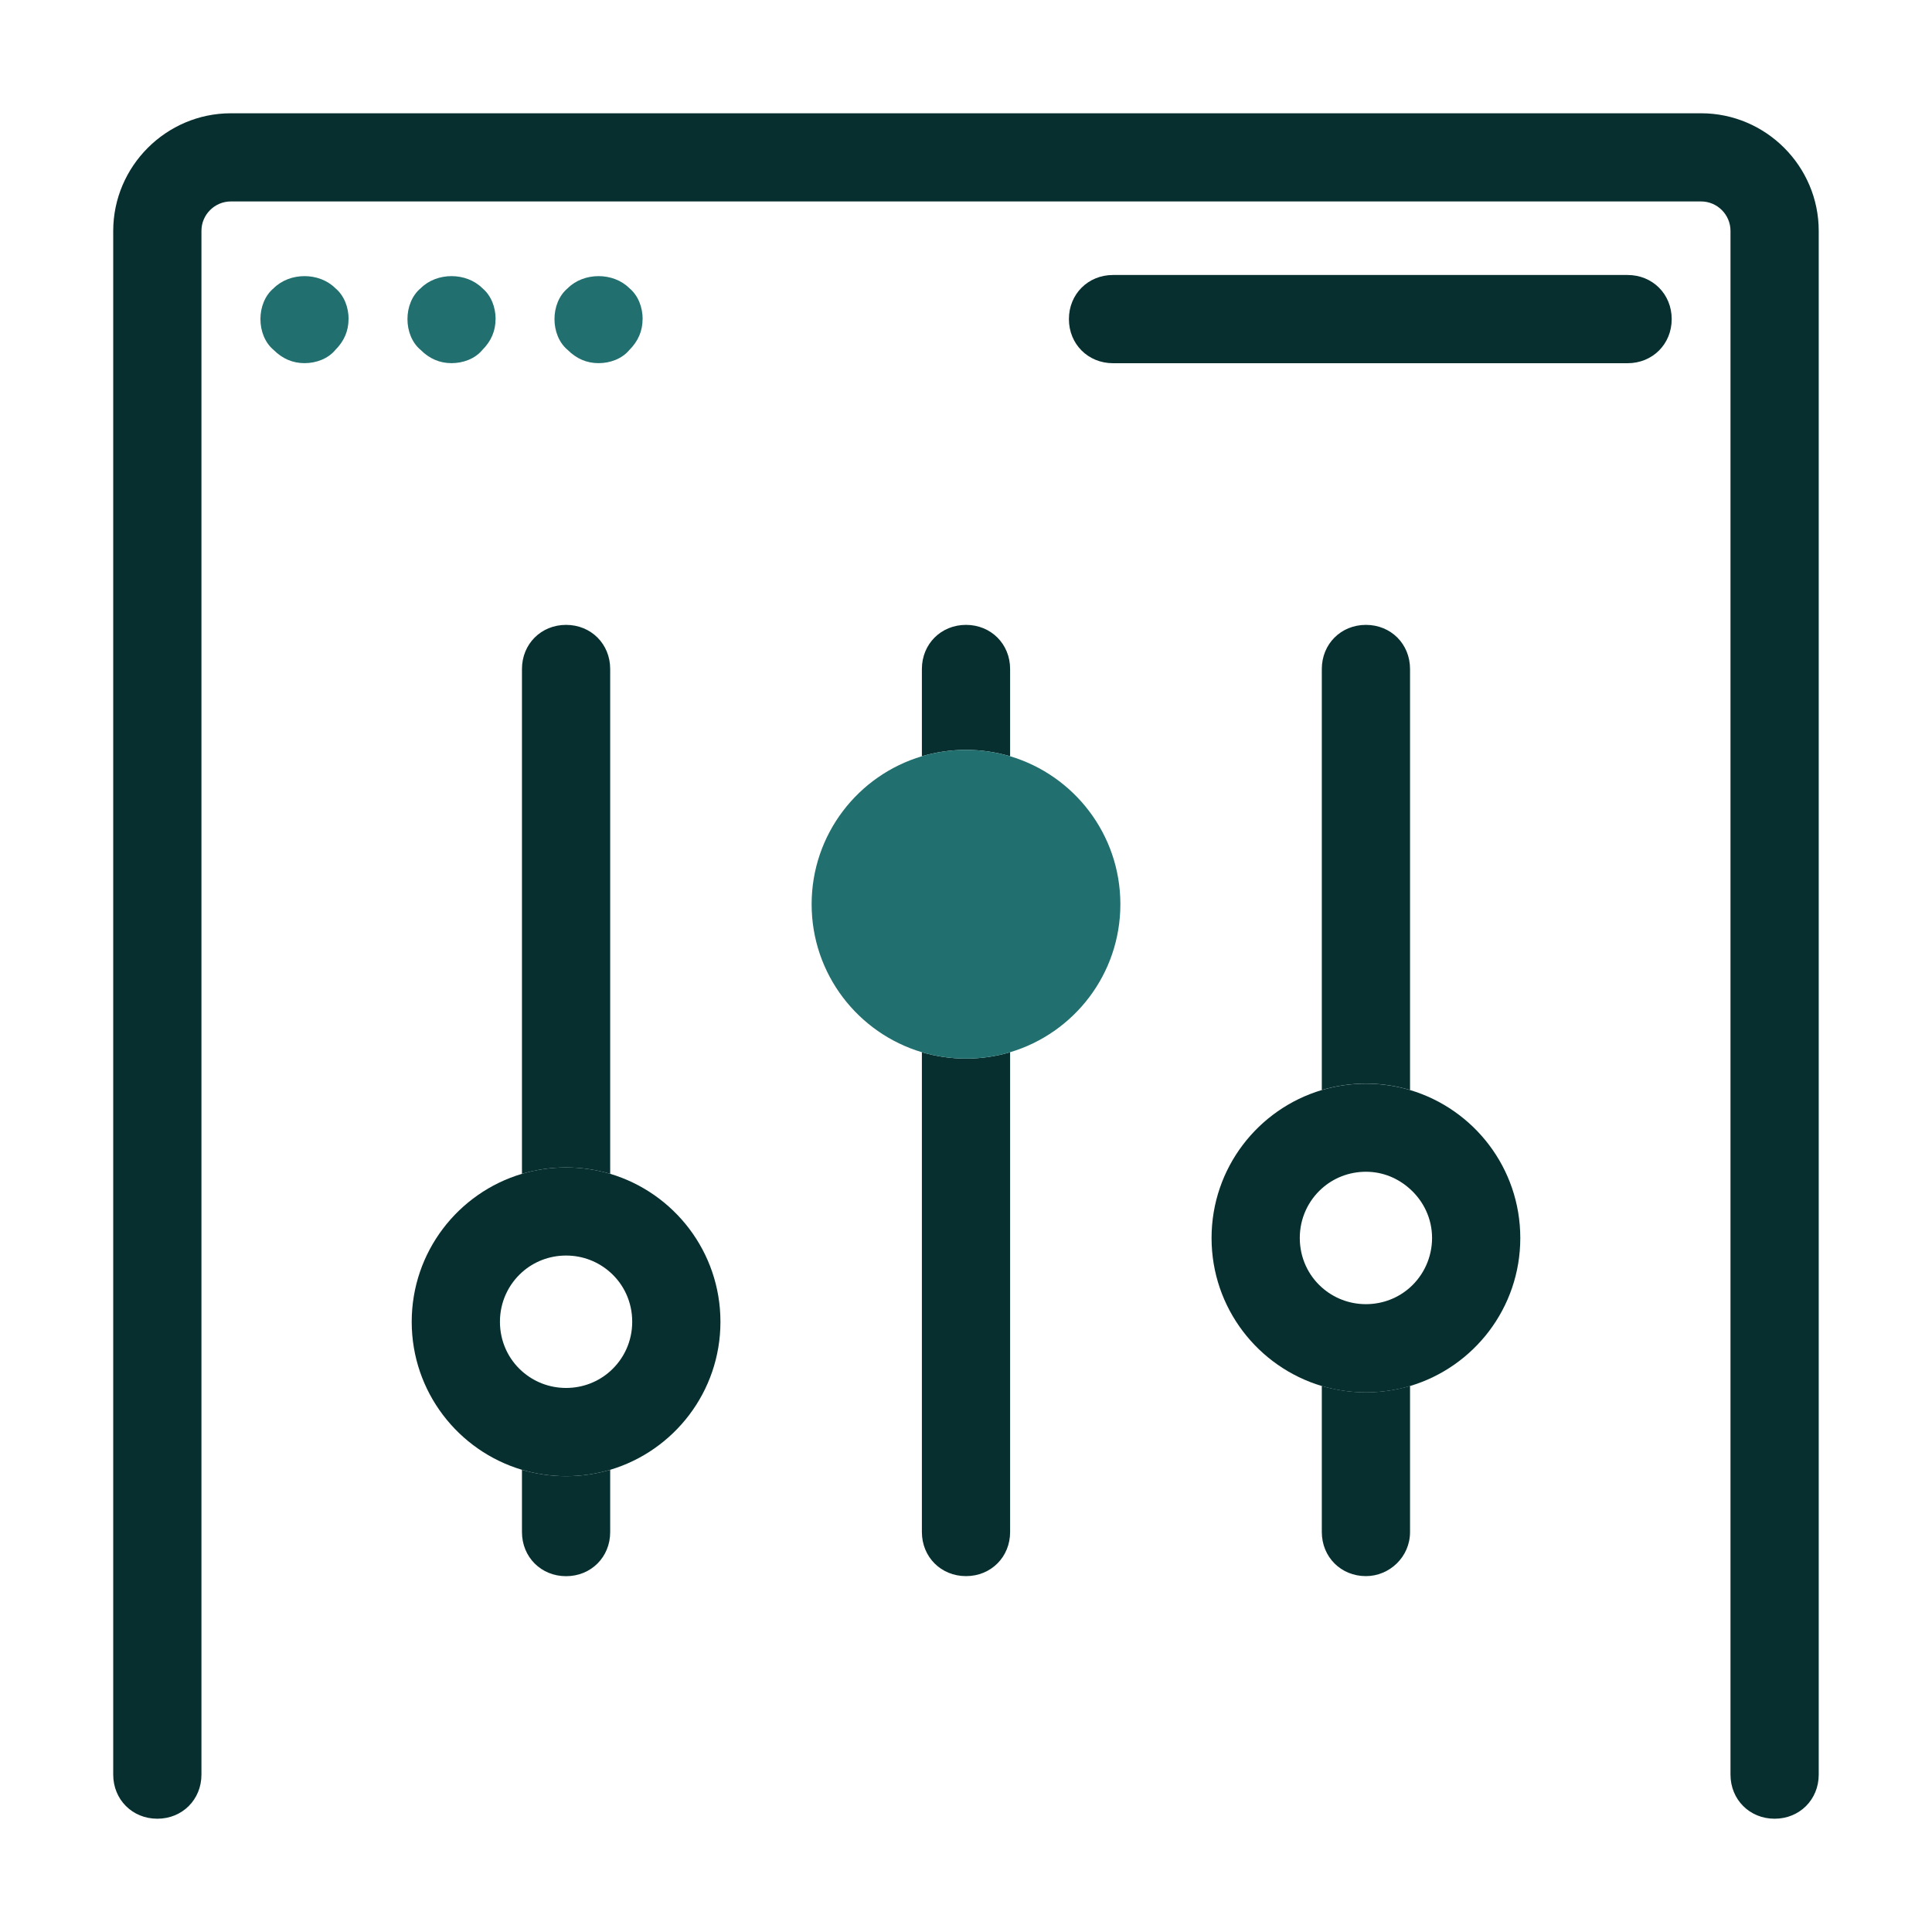
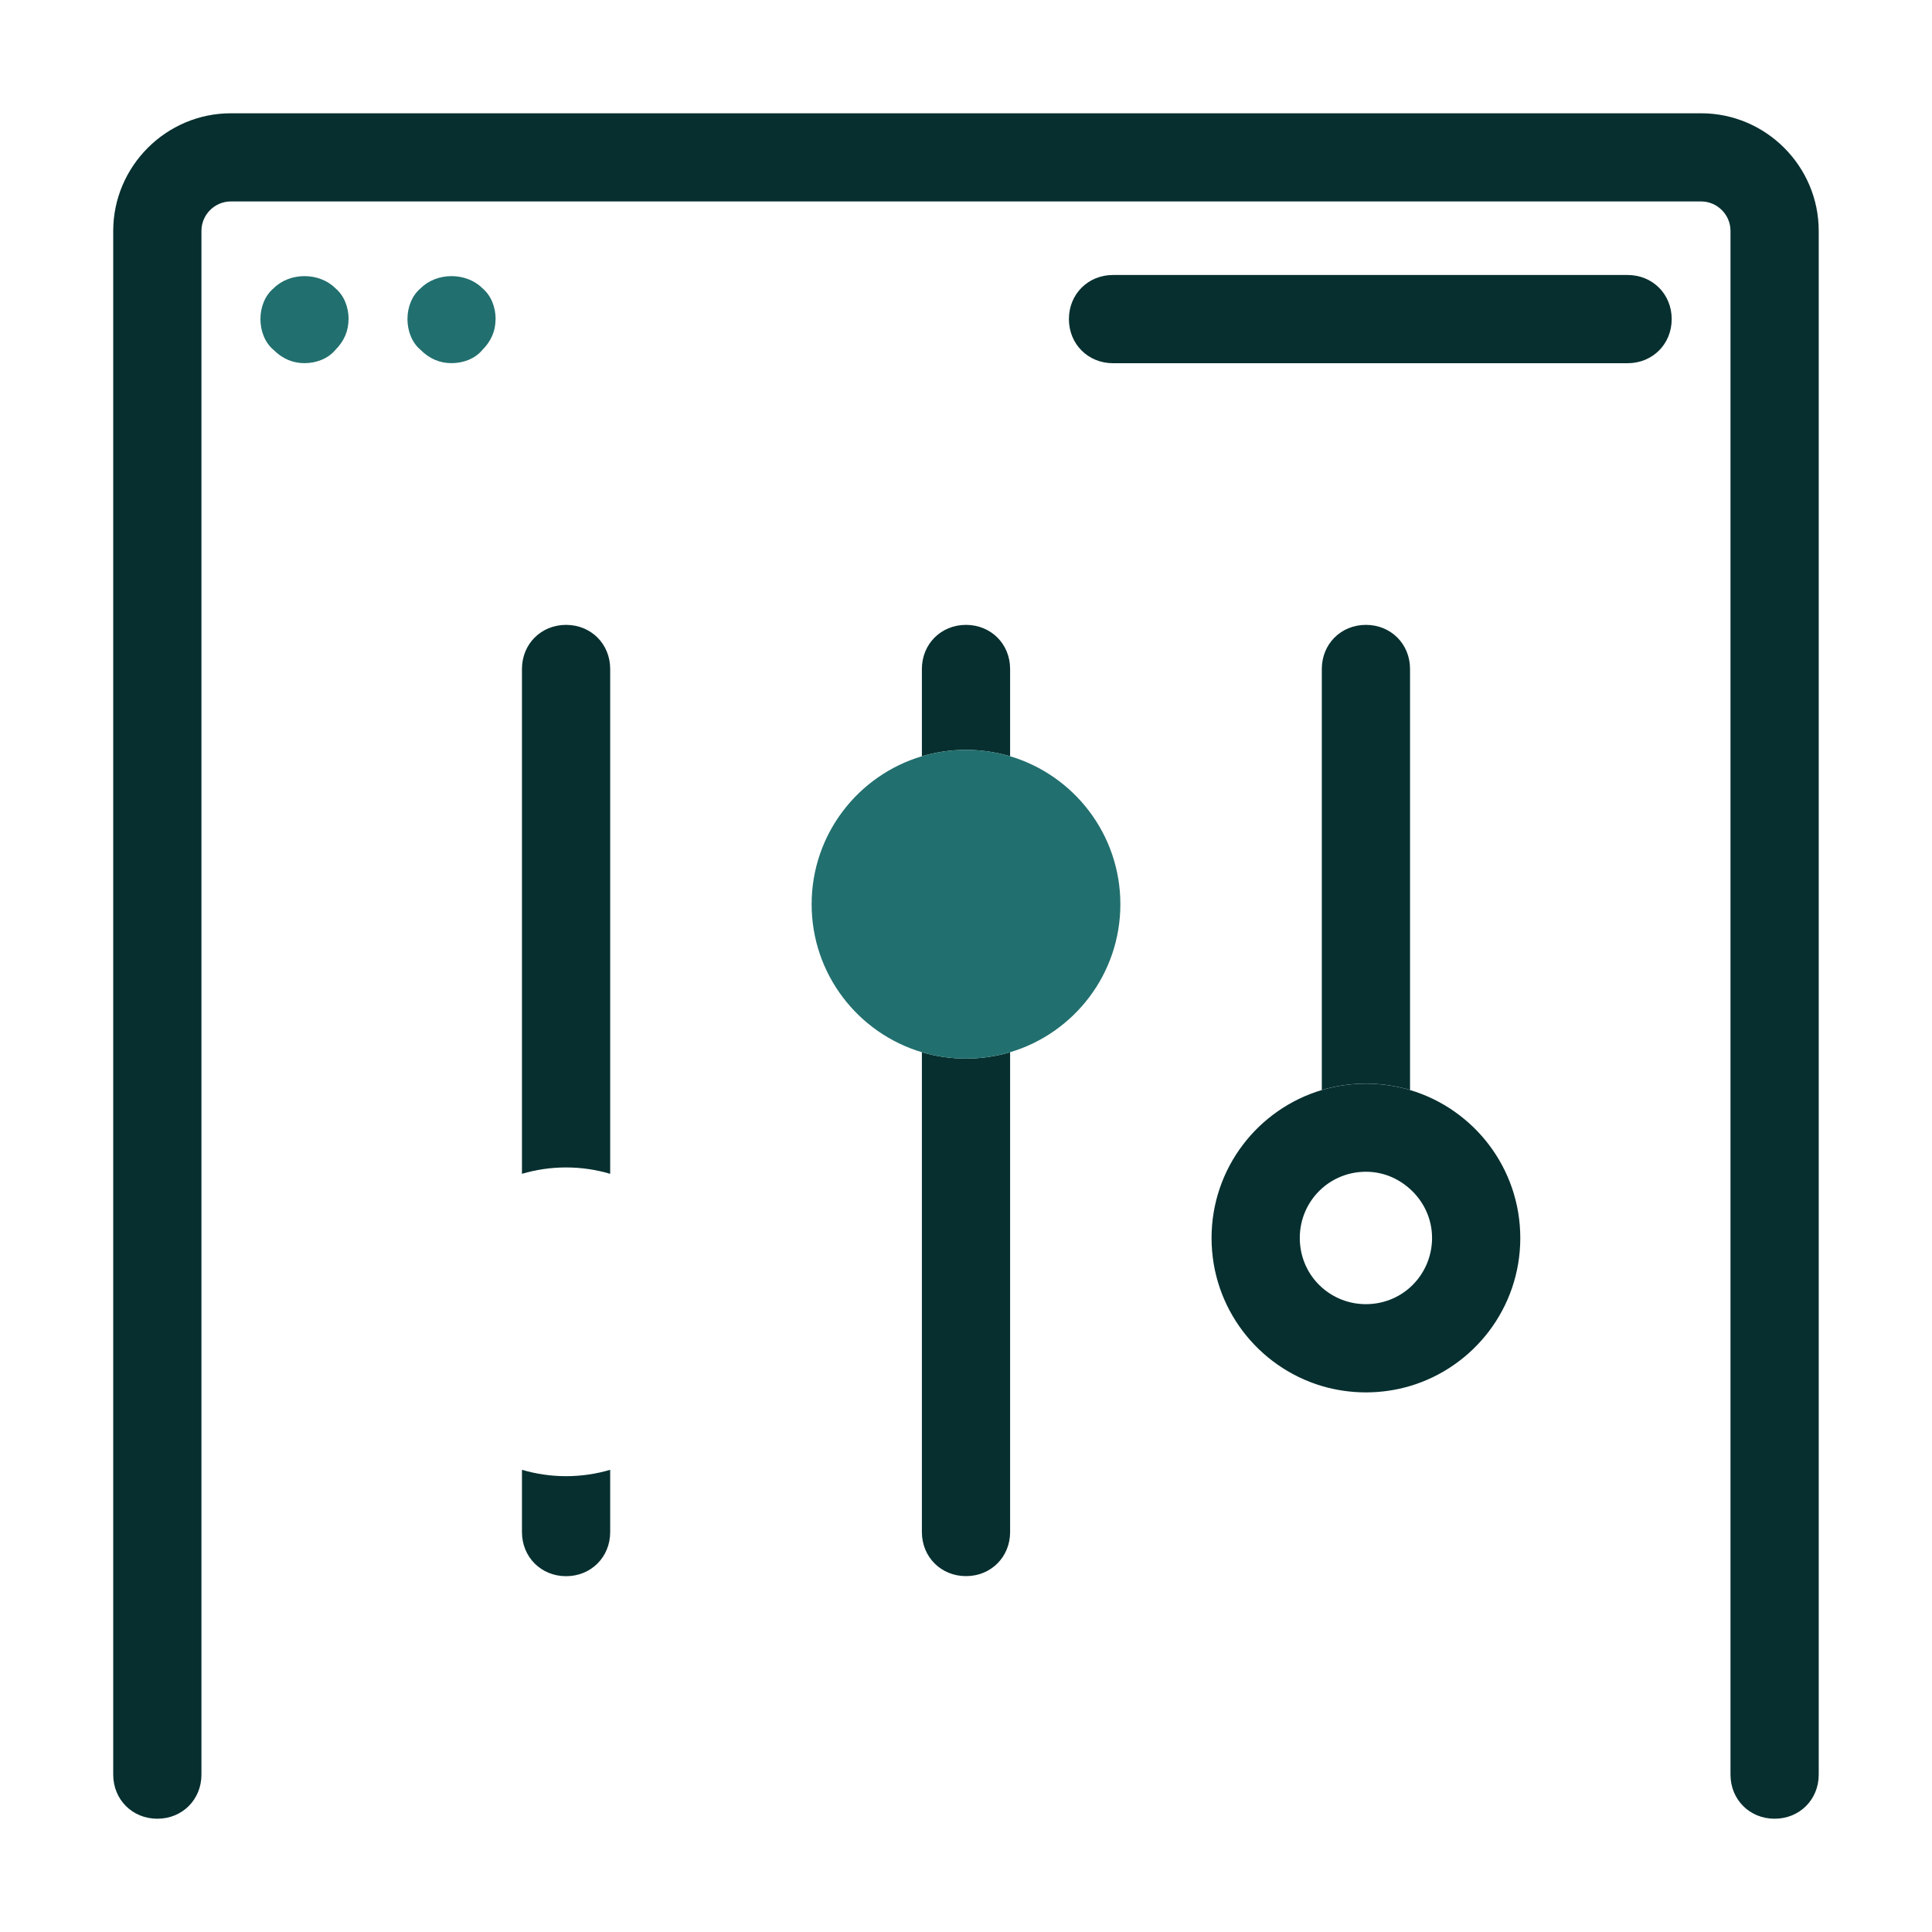
<svg xmlns="http://www.w3.org/2000/svg" width="300" height="300" viewBox="0 0 300 300" fill="none">
  <g clip-path="url(#clip0_1541_2209)">
    <path d="M259.58 49.55C259.58 53.43 256.61 56.4 252.73 56.4H172.83C168.95 56.4 165.98 53.43 165.98 49.55C165.98 45.67 168.95 42.7 172.83 42.7H252.73C256.61 42.7 259.58 45.67 259.58 49.55Z" fill="#072F2F" />
    <path d="M54.12 49.55C54.12 51.38 53.44 52.97 52.07 54.34C50.93 55.71 49.1 56.39 47.28 56.39C45.46 56.39 43.86 55.71 42.49 54.34C41.12 53.2 40.44 51.37 40.44 49.55C40.44 47.73 41.12 45.9 42.49 44.76C45 42.25 49.57 42.25 52.08 44.76C53.45 45.9 54.13 47.73 54.13 49.55H54.12Z" fill="#226F6F" />
    <path d="M76.95 49.55C76.95 51.38 76.27 52.97 74.9 54.34C73.76 55.71 71.93 56.39 70.11 56.39C68.29 56.39 66.69 55.71 65.32 54.34C63.95 53.2 63.27 51.37 63.27 49.55C63.27 47.73 63.95 45.9 65.32 44.76C67.83 42.25 72.4 42.25 74.91 44.76C76.28 45.9 76.96 47.73 76.96 49.55H76.95Z" fill="#226F6F" />
-     <path d="M99.78 49.55C99.78 51.38 99.1 52.97 97.73 54.34C96.59 55.71 94.76 56.39 92.94 56.39C91.12 56.39 89.52 55.71 88.15 54.34C86.78 53.2 86.1 51.37 86.1 49.55C86.1 47.73 86.78 45.9 88.15 44.76C90.66 42.25 95.23 42.25 97.74 44.76C99.11 45.9 99.79 47.73 99.79 49.55H99.78Z" fill="#226F6F" />
    <path d="M275.56 282.41C271.68 282.41 268.71 279.44 268.71 275.56V35.85C268.71 33.34 266.66 31.28 264.14 31.28H35.85C33.34 31.28 31.28 33.33 31.28 35.85V275.56C31.28 279.44 28.31 282.41 24.43 282.41C20.55 282.41 17.58 279.44 17.58 275.56V35.85C17.59 25.81 25.81 17.59 35.85 17.59H264.15C274.2 17.59 282.41 25.81 282.41 35.85V275.56C282.41 279.44 279.44 282.41 275.56 282.41Z" fill="#072F2F" />
    <path d="M94.75 103.88V182.27C92.58 181.63 90.28 181.28 87.9 181.28C85.52 181.28 83.22 181.63 81.05 182.27V103.88C81.05 100 84.02 97.03 87.9 97.03C91.78 97.03 94.75 100 94.75 103.88Z" fill="#072F2F" />
-     <path d="M218.95 215.21V237.89C218.95 241.77 215.75 244.74 212.1 244.74C208.22 244.74 205.25 241.77 205.25 237.89V215.21C207.42 215.85 209.72 216.2 212.1 216.2C214.48 216.2 216.78 215.85 218.95 215.21Z" fill="#072F2F" />
    <path d="M218.95 103.88V169.25C216.78 168.61 214.48 168.26 212.1 168.26C209.72 168.26 207.42 168.61 205.25 169.25V103.88C205.25 100 208.22 97.03 212.1 97.03C215.98 97.03 218.95 100 218.95 103.88Z" fill="#072F2F" />
    <path d="M156.85 163.39V237.89C156.85 241.77 153.88 244.74 150 244.74C146.12 244.74 143.15 241.77 143.15 237.89V163.39C145.32 164.03 147.62 164.38 150 164.38C152.38 164.38 154.68 164.03 156.85 163.39Z" fill="#072F2F" />
    <path d="M156.85 103.88V117.43C154.68 116.79 152.38 116.44 150 116.44C147.62 116.44 145.32 116.79 143.15 117.43V103.88C143.15 100 146.12 97.03 150 97.03C153.88 97.03 156.85 100 156.85 103.88Z" fill="#072F2F" />
    <path d="M94.75 228.23V237.9C94.75 241.78 91.78 244.75 87.9 244.75C84.02 244.75 81.05 241.78 81.05 237.9V228.23C83.22 228.87 85.52 229.22 87.9 229.22C90.28 229.22 92.58 228.87 94.75 228.23Z" fill="#072F2F" />
    <path d="M173.97 140.41C173.97 151.27 166.75 160.44 156.85 163.39C154.68 164.03 152.38 164.38 150 164.38C147.62 164.38 145.32 164.03 143.15 163.39C133.25 160.44 126.03 151.27 126.03 140.41C126.03 129.55 133.25 120.38 143.15 117.43C145.32 116.79 147.62 116.44 150 116.44C152.38 116.44 154.68 116.79 156.85 117.43C166.75 120.38 173.97 129.55 173.97 140.41Z" fill="#226F6F" />
-     <path d="M94.75 182.27C92.58 181.63 90.28 181.28 87.9 181.28C85.52 181.28 83.22 181.63 81.05 182.27C71.15 185.22 63.93 194.39 63.93 205.25C63.93 216.11 71.15 225.28 81.05 228.23C83.22 228.87 85.52 229.22 87.9 229.22C90.28 229.22 92.58 228.87 94.75 228.23C104.65 225.28 111.87 216.11 111.87 205.25C111.87 194.39 104.65 185.22 94.75 182.27ZM94.75 212.92C92.94 214.54 90.54 215.52 87.9 215.52C85.26 215.52 82.87 214.54 81.05 212.92C78.94 211.05 77.63 208.31 77.63 205.24C77.63 202.17 78.95 199.44 81.05 197.56C82.86 195.94 85.26 194.96 87.9 194.96C90.54 194.96 92.93 195.94 94.75 197.56C96.86 199.43 98.17 202.17 98.17 205.24C98.17 208.31 96.85 211.04 94.75 212.92Z" fill="#072F2F" />
    <path d="M218.95 169.26C216.78 168.62 214.48 168.27 212.1 168.27C209.72 168.27 207.42 168.62 205.25 169.26C195.35 172.21 188.13 181.38 188.13 192.24C188.13 203.1 195.35 212.27 205.25 215.22C207.42 215.86 209.72 216.21 212.1 216.21C214.48 216.21 216.78 215.86 218.95 215.22C228.85 212.27 236.07 203.1 236.07 192.24C236.07 181.38 228.85 172.21 218.95 169.26ZM218.95 199.91C217.14 201.53 214.74 202.51 212.1 202.51C209.46 202.51 207.07 201.53 205.25 199.91C203.14 198.04 201.83 195.3 201.83 192.23C201.83 189.16 203.15 186.43 205.25 184.55C207.06 182.93 209.46 181.95 212.1 181.95C214.74 181.95 217.1 182.96 218.95 184.63C221.03 186.5 222.37 189.2 222.37 192.23C222.37 195.26 221.05 198.03 218.95 199.91Z" fill="#072F2F" />
  </g>
  <defs>
    <clipPath id="clip0_1541_2209">
      <rect width="264.82" height="264.82" fill="white" transform="translate(17.59 17.59)" />
    </clipPath>
  </defs>
</svg>